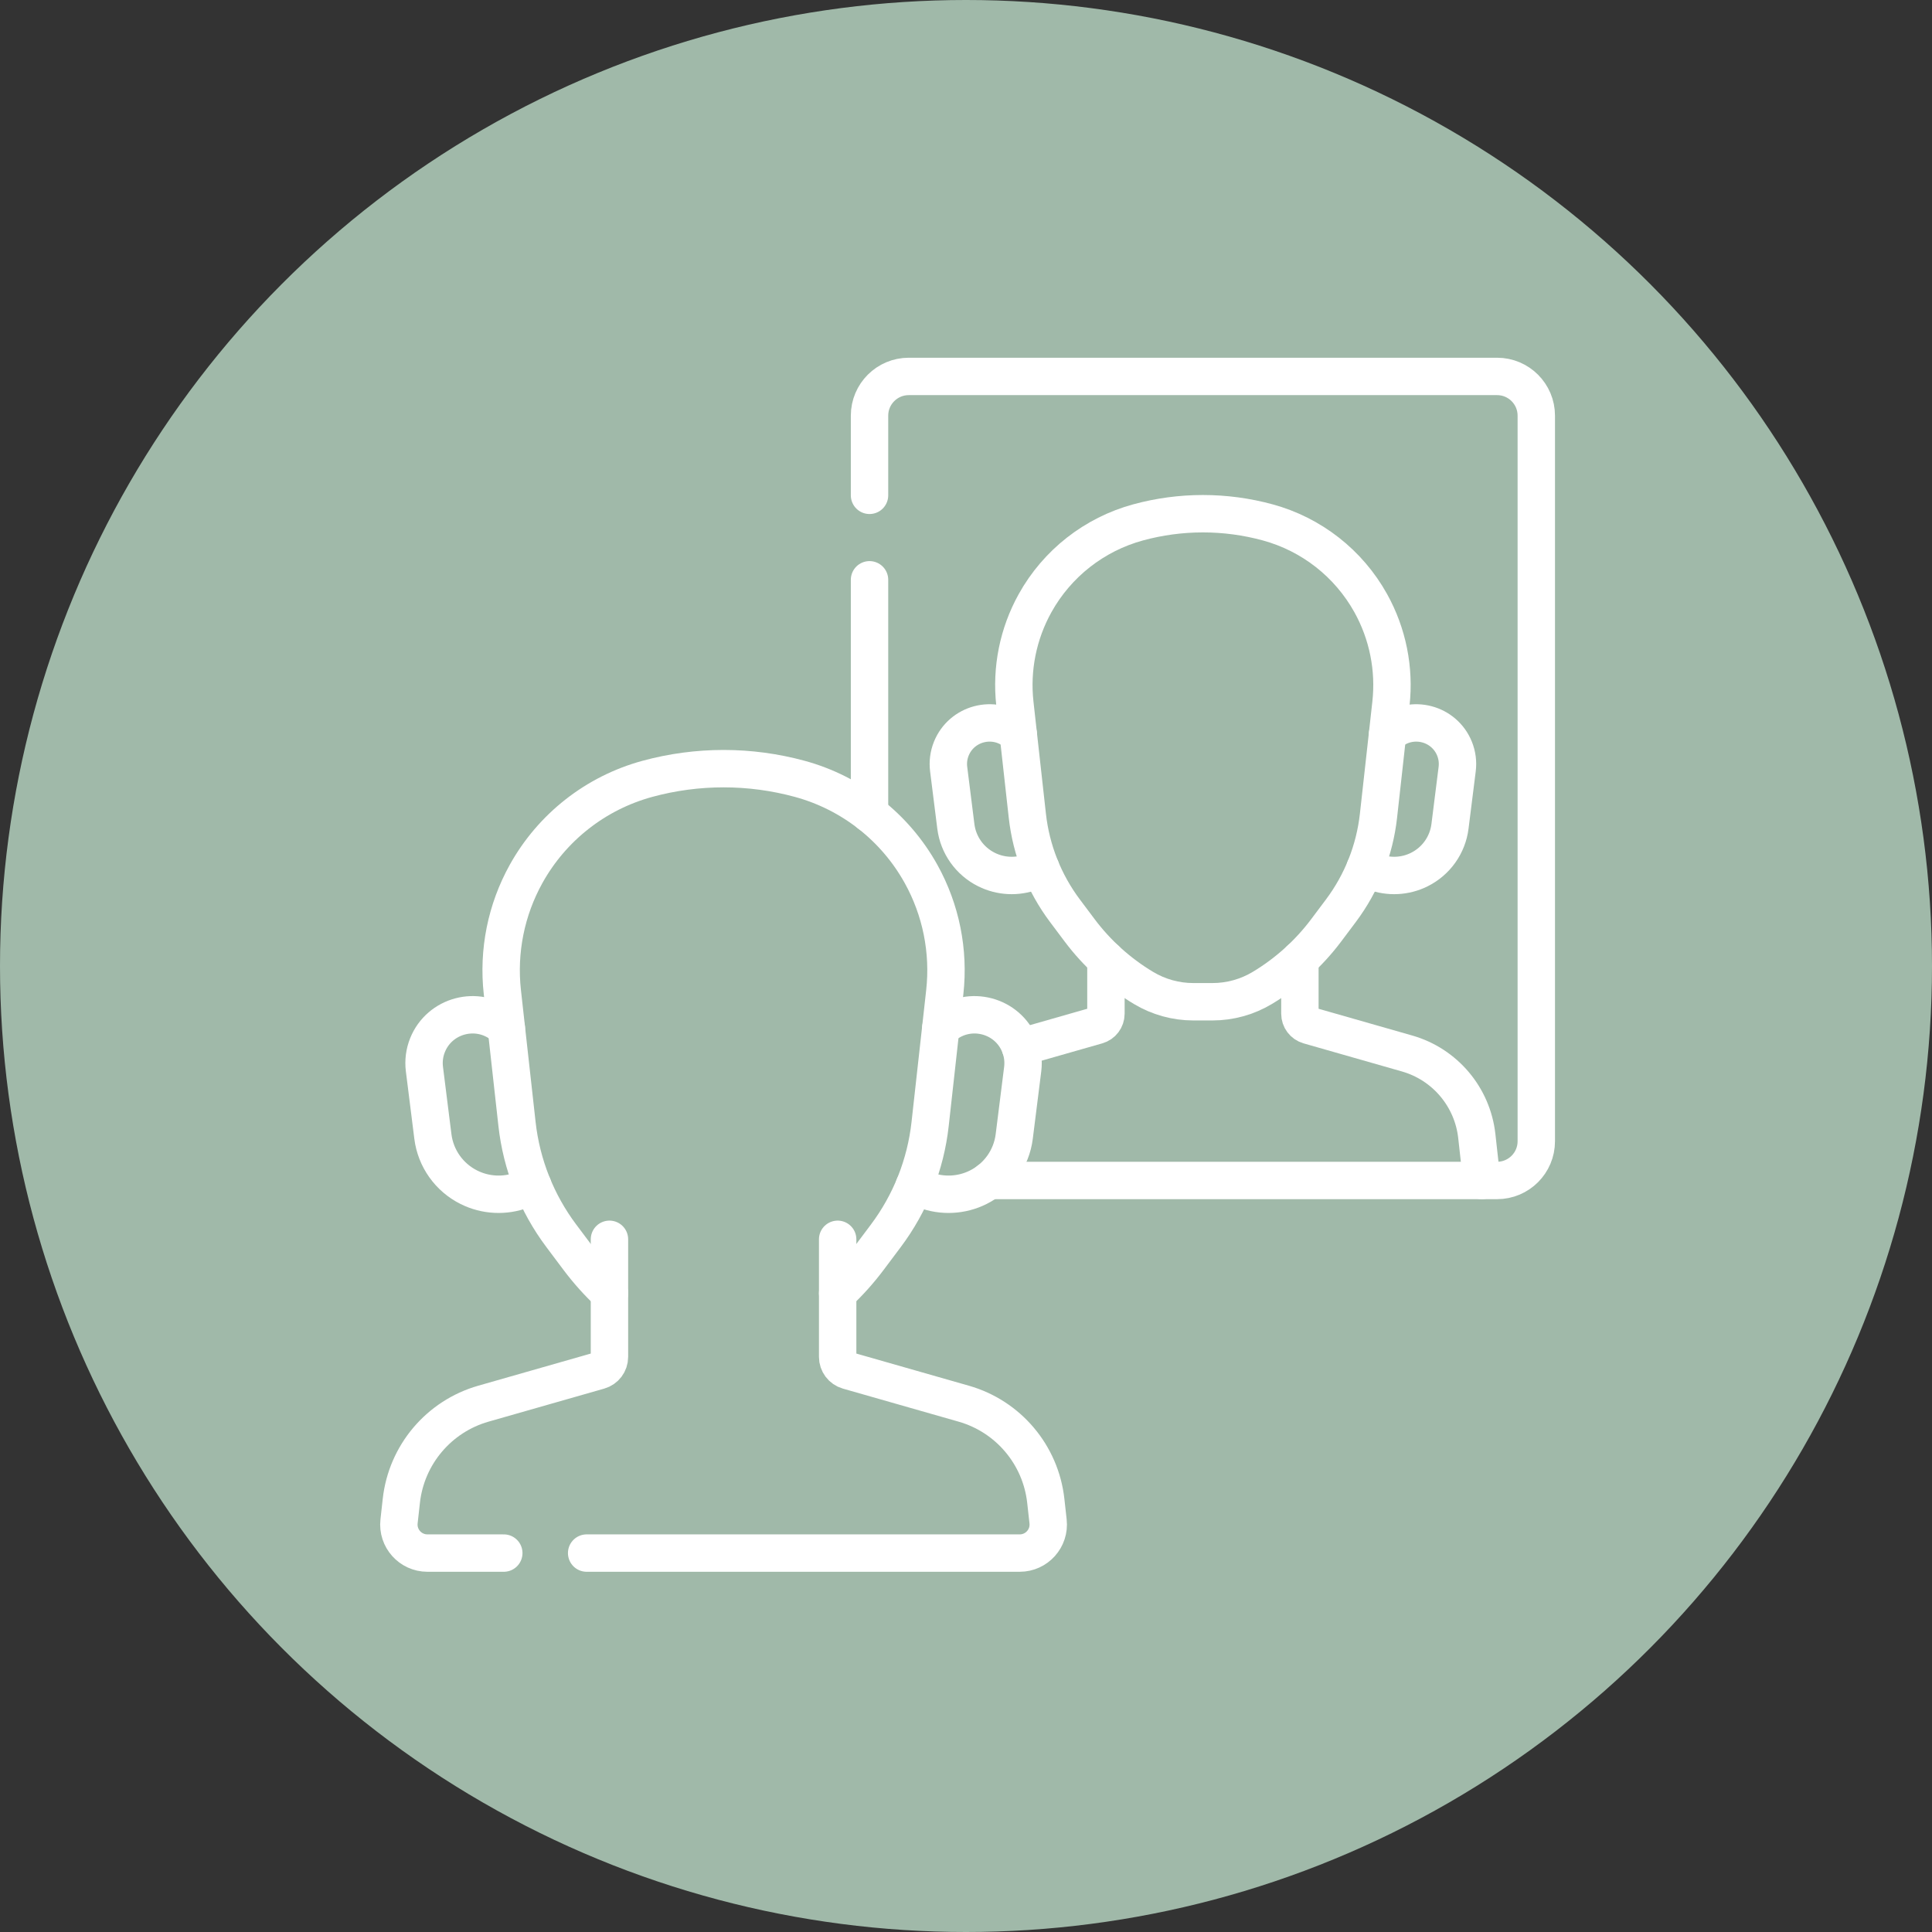
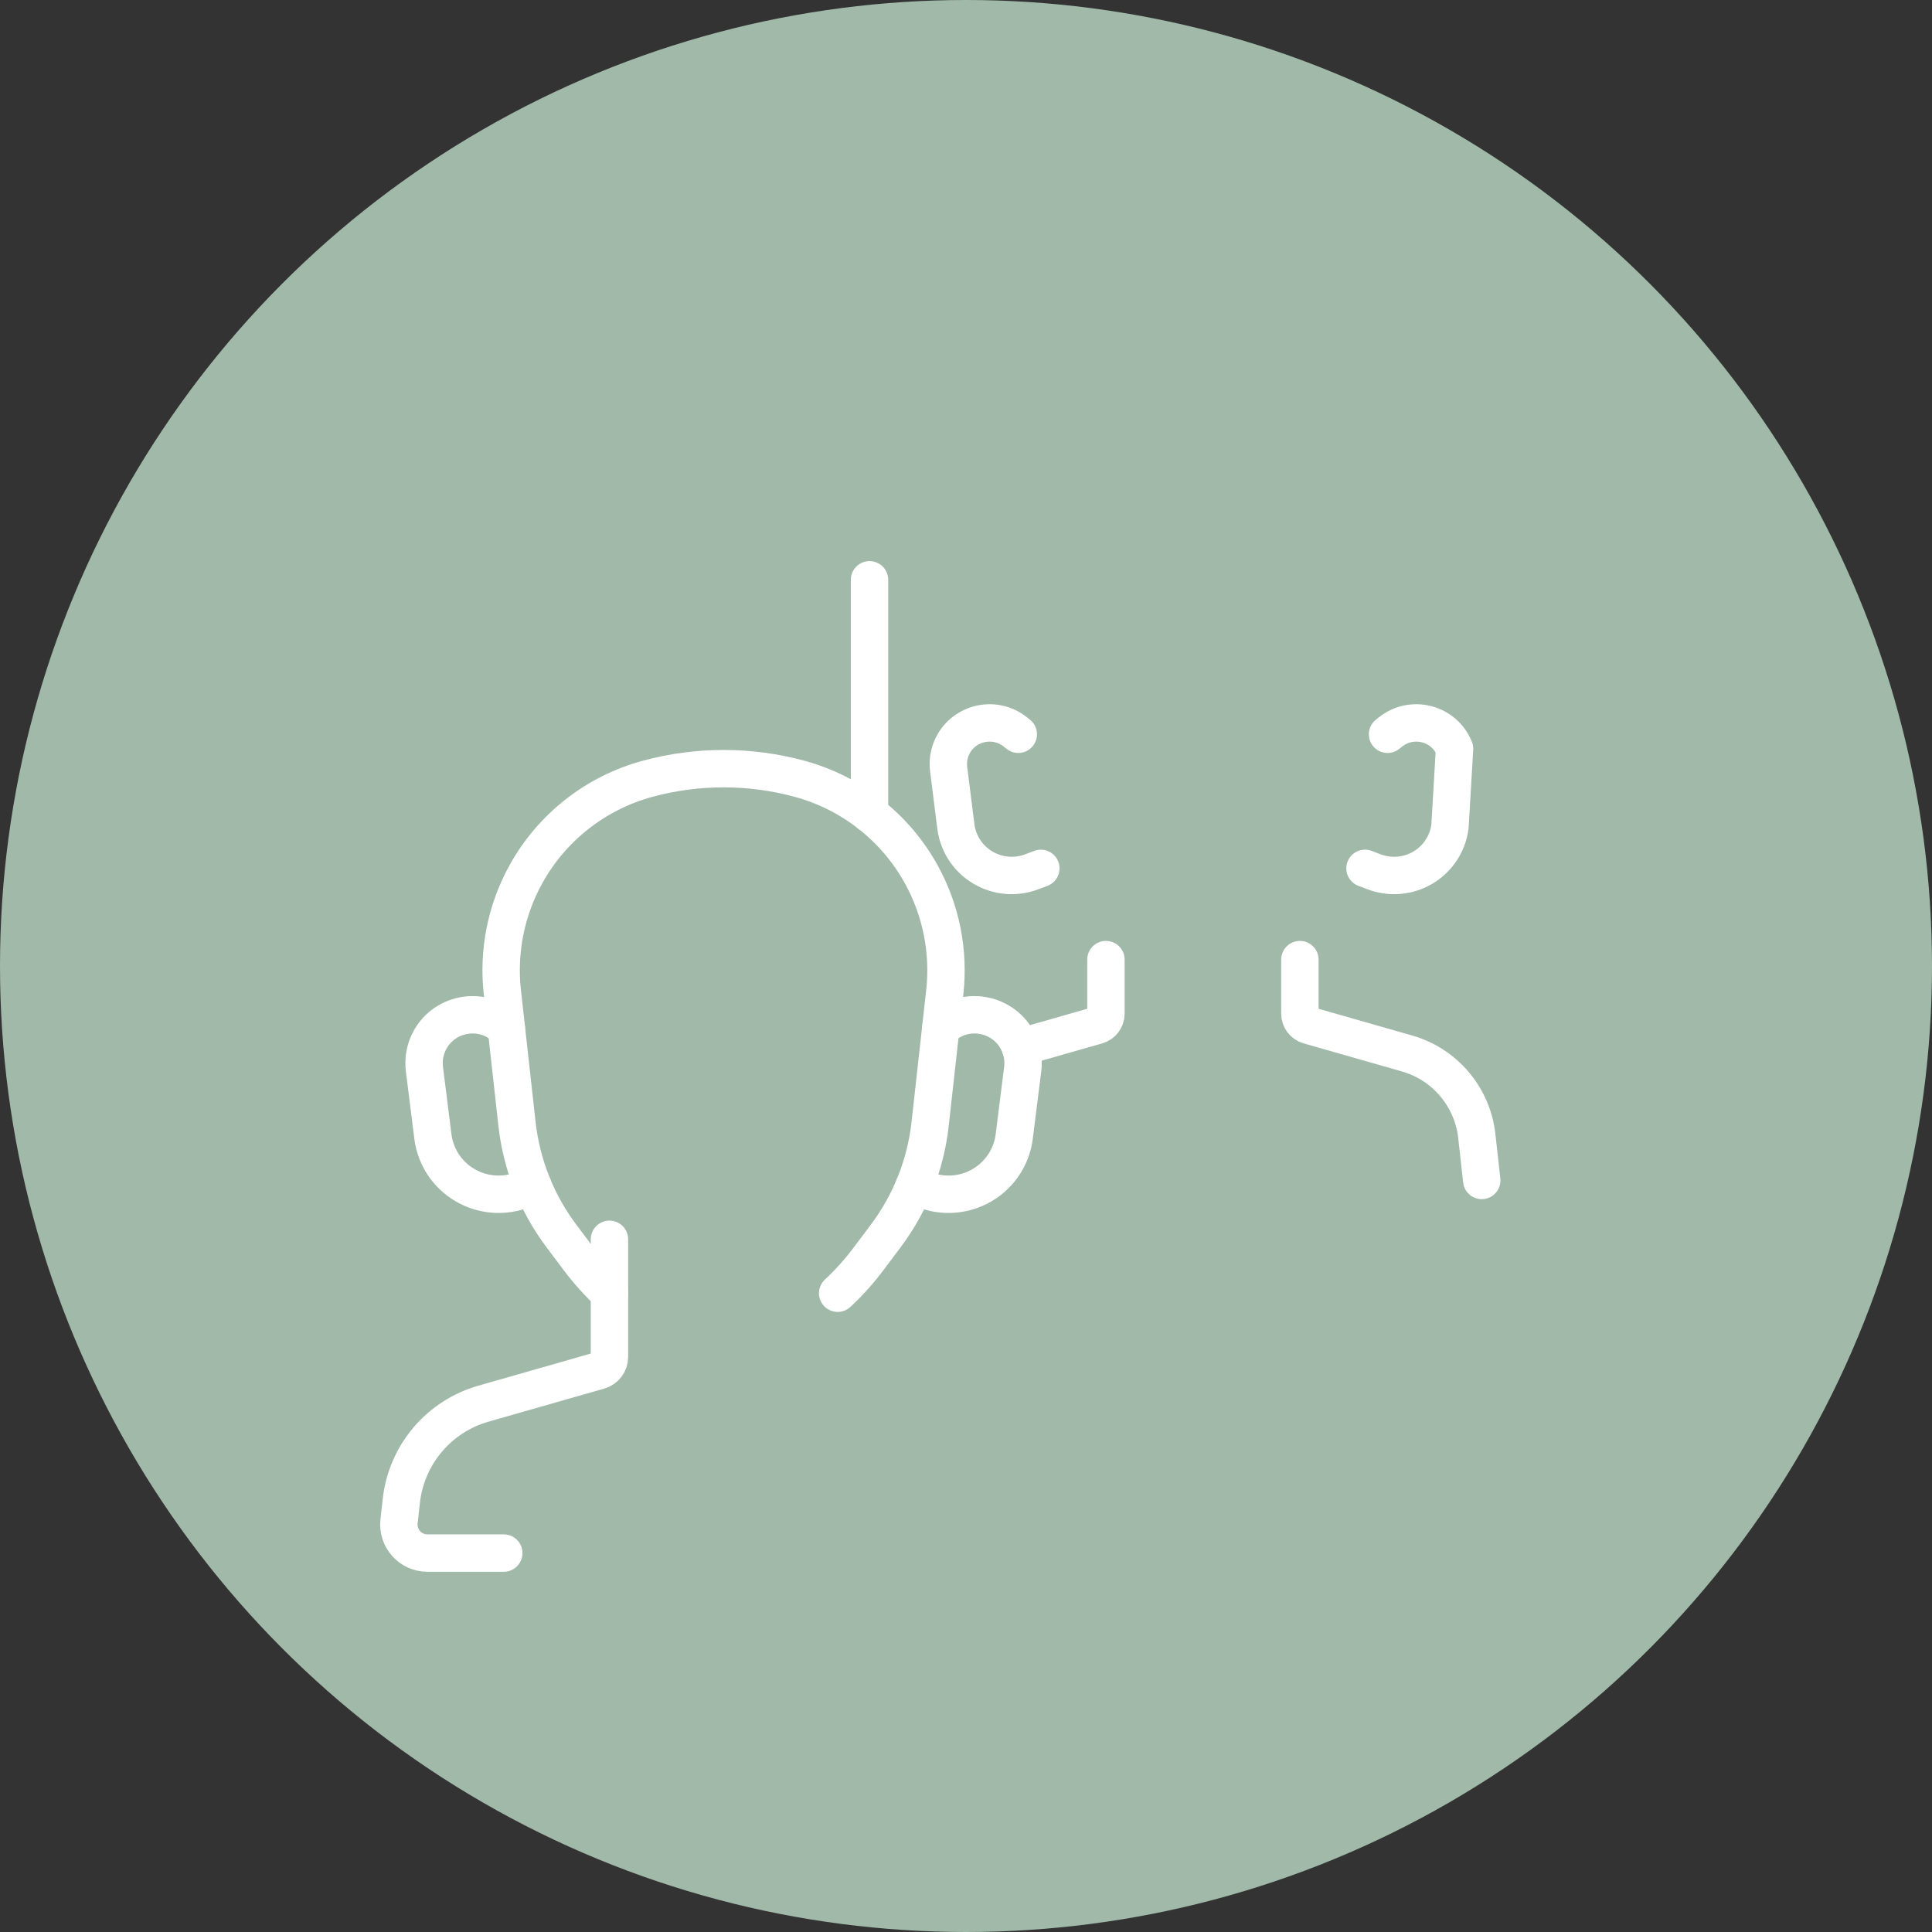
<svg xmlns="http://www.w3.org/2000/svg" width="775" height="775" viewBox="0 0 775 775" fill="none">
  <rect x="0" y="0" width="775" height="775" fill="#333333" stroke="none" />
  <circle cx="387.5" cy="387.5" r="387.5" fill="#A0B9A9" />
  <path d="M202.089 622.998H171.444C164.624 622.998 159.318 617.07 160.071 610.292L160.99 602.026C163.041 583.565 176.046 568.175 193.905 563.072L240.327 549.809C242.783 549.107 244.477 546.862 244.477 544.308V497.133" stroke="white" stroke-width="15" stroke-miterlimit="10" stroke-linecap="round" stroke-linejoin="round" />
-   <path d="M336.017 497.133V544.308C336.017 546.863 337.71 549.107 340.166 549.809L386.588 563.072C404.448 568.175 417.453 583.566 419.504 602.026L420.422 610.292C421.176 617.07 415.87 622.998 409.05 622.998H235.328" stroke="white" stroke-width="15" stroke-miterlimit="10" stroke-linecap="round" stroke-linejoin="round" />
  <path d="M336.02 518.77C340.544 514.546 344.698 509.922 348.429 504.948L355.357 495.71C365.171 482.626 371.299 467.151 373.105 450.896L378.986 397.974C380.809 381.561 377.481 364.987 369.46 350.552C359.052 331.816 341.524 318.073 320.847 312.434C300.815 306.97 279.685 306.97 259.653 312.434C238.975 318.073 221.448 331.816 211.039 350.552C203.019 364.988 199.691 381.561 201.514 397.974L207.394 450.896C209.201 467.152 215.329 482.626 225.142 495.71L232.071 504.948C235.802 509.922 239.956 514.546 244.48 518.77" stroke="white" stroke-width="15" stroke-miterlimit="10" stroke-linecap="round" stroke-linejoin="round" />
  <path d="M203.118 412.431L201.655 411.278C191.455 403.214 176.331 407.212 171.493 419.252C170.271 422.293 169.843 425.596 170.252 428.846L173.65 455.907C174.751 464.678 180.183 472.321 188.125 476.274C194.766 479.58 202.495 479.967 209.435 477.341L213.754 475.706" stroke="white" stroke-width="15" stroke-miterlimit="10" stroke-linecap="round" stroke-linejoin="round" />
  <path d="M377.378 412.431L378.841 411.278C389.041 403.214 404.165 407.212 409.003 419.252C410.225 422.293 410.652 425.596 410.244 428.846L406.846 455.907C405.744 464.678 400.313 472.321 392.371 476.274C385.729 479.58 378.001 479.967 371.06 477.341L366.742 475.706" stroke="white" stroke-width="15" stroke-miterlimit="10" stroke-linecap="round" stroke-linejoin="round" />
  <path d="M409.328 420.112L440.106 411.319C442.193 410.723 443.633 408.815 443.633 406.643V384.93" stroke="white" stroke-width="15" stroke-miterlimit="10" stroke-linecap="round" stroke-linejoin="round" />
  <path d="M521.438 384.93V406.643C521.438 408.814 522.877 410.723 524.965 411.319L564.424 422.593C579.605 426.93 590.659 440.012 592.402 455.704L594.383 473.531" stroke="white" stroke-width="15" stroke-miterlimit="10" stroke-linecap="round" stroke-linejoin="round" />
-   <path d="M478.721 401.844H486.347C493.399 401.844 500.317 399.928 506.363 396.3C516.319 390.326 525.02 382.479 531.986 373.191L537.875 365.339C546.216 354.217 551.425 341.064 552.961 327.247L557.959 282.263C559.509 268.312 556.68 254.224 549.863 241.954C541.016 226.029 526.118 214.347 508.542 209.553C491.515 204.909 473.554 204.909 456.527 209.553C438.951 214.346 424.053 226.029 415.205 241.954C408.389 254.224 405.558 268.312 407.109 282.263L412.108 327.247C413.643 341.064 418.852 354.217 427.193 365.339L433.083 373.191C440.049 382.479 448.751 390.327 458.705 396.3C464.751 399.928 471.67 401.844 478.721 401.844Z" stroke="white" stroke-width="15" stroke-miterlimit="10" stroke-linecap="round" stroke-linejoin="round" />
  <path d="M408.477 294.549L407.234 293.568C398.564 286.715 385.709 290.113 381.597 300.346C380.558 302.932 380.195 305.739 380.542 308.502L383.43 331.504C384.366 338.959 388.982 345.456 395.733 348.816C401.378 351.626 407.947 351.955 413.847 349.723L417.517 348.334" stroke="white" stroke-width="15" stroke-miterlimit="10" stroke-linecap="round" stroke-linejoin="round" />
-   <path d="M556.594 294.549L557.838 293.568C566.508 286.715 579.363 290.113 583.475 300.346C584.514 302.932 584.877 305.739 584.53 308.502L581.642 331.504C580.706 338.959 576.089 345.456 569.339 348.816C563.694 351.626 557.125 351.955 551.225 349.723L547.555 348.334" stroke="white" stroke-width="15" stroke-miterlimit="10" stroke-linecap="round" stroke-linejoin="round" />
-   <path d="M348.801 198.695V166.734C348.801 158.044 355.845 151 364.534 151H600.534C609.224 151 616.268 158.044 616.268 166.734V457.8C616.268 466.49 609.224 473.534 600.534 473.534H396.747" stroke="white" stroke-width="15" stroke-miterlimit="10" stroke-linecap="round" stroke-linejoin="round" />
+   <path d="M556.594 294.549L557.838 293.568C566.508 286.715 579.363 290.113 583.475 300.346L581.642 331.504C580.706 338.959 576.089 345.456 569.339 348.816C563.694 351.626 557.125 351.955 551.225 349.723L547.555 348.334" stroke="white" stroke-width="15" stroke-miterlimit="10" stroke-linecap="round" stroke-linejoin="round" />
  <path d="M348.801 326.423V232.578" stroke="white" stroke-width="15" stroke-miterlimit="10" stroke-linecap="round" stroke-linejoin="round" />
</svg>